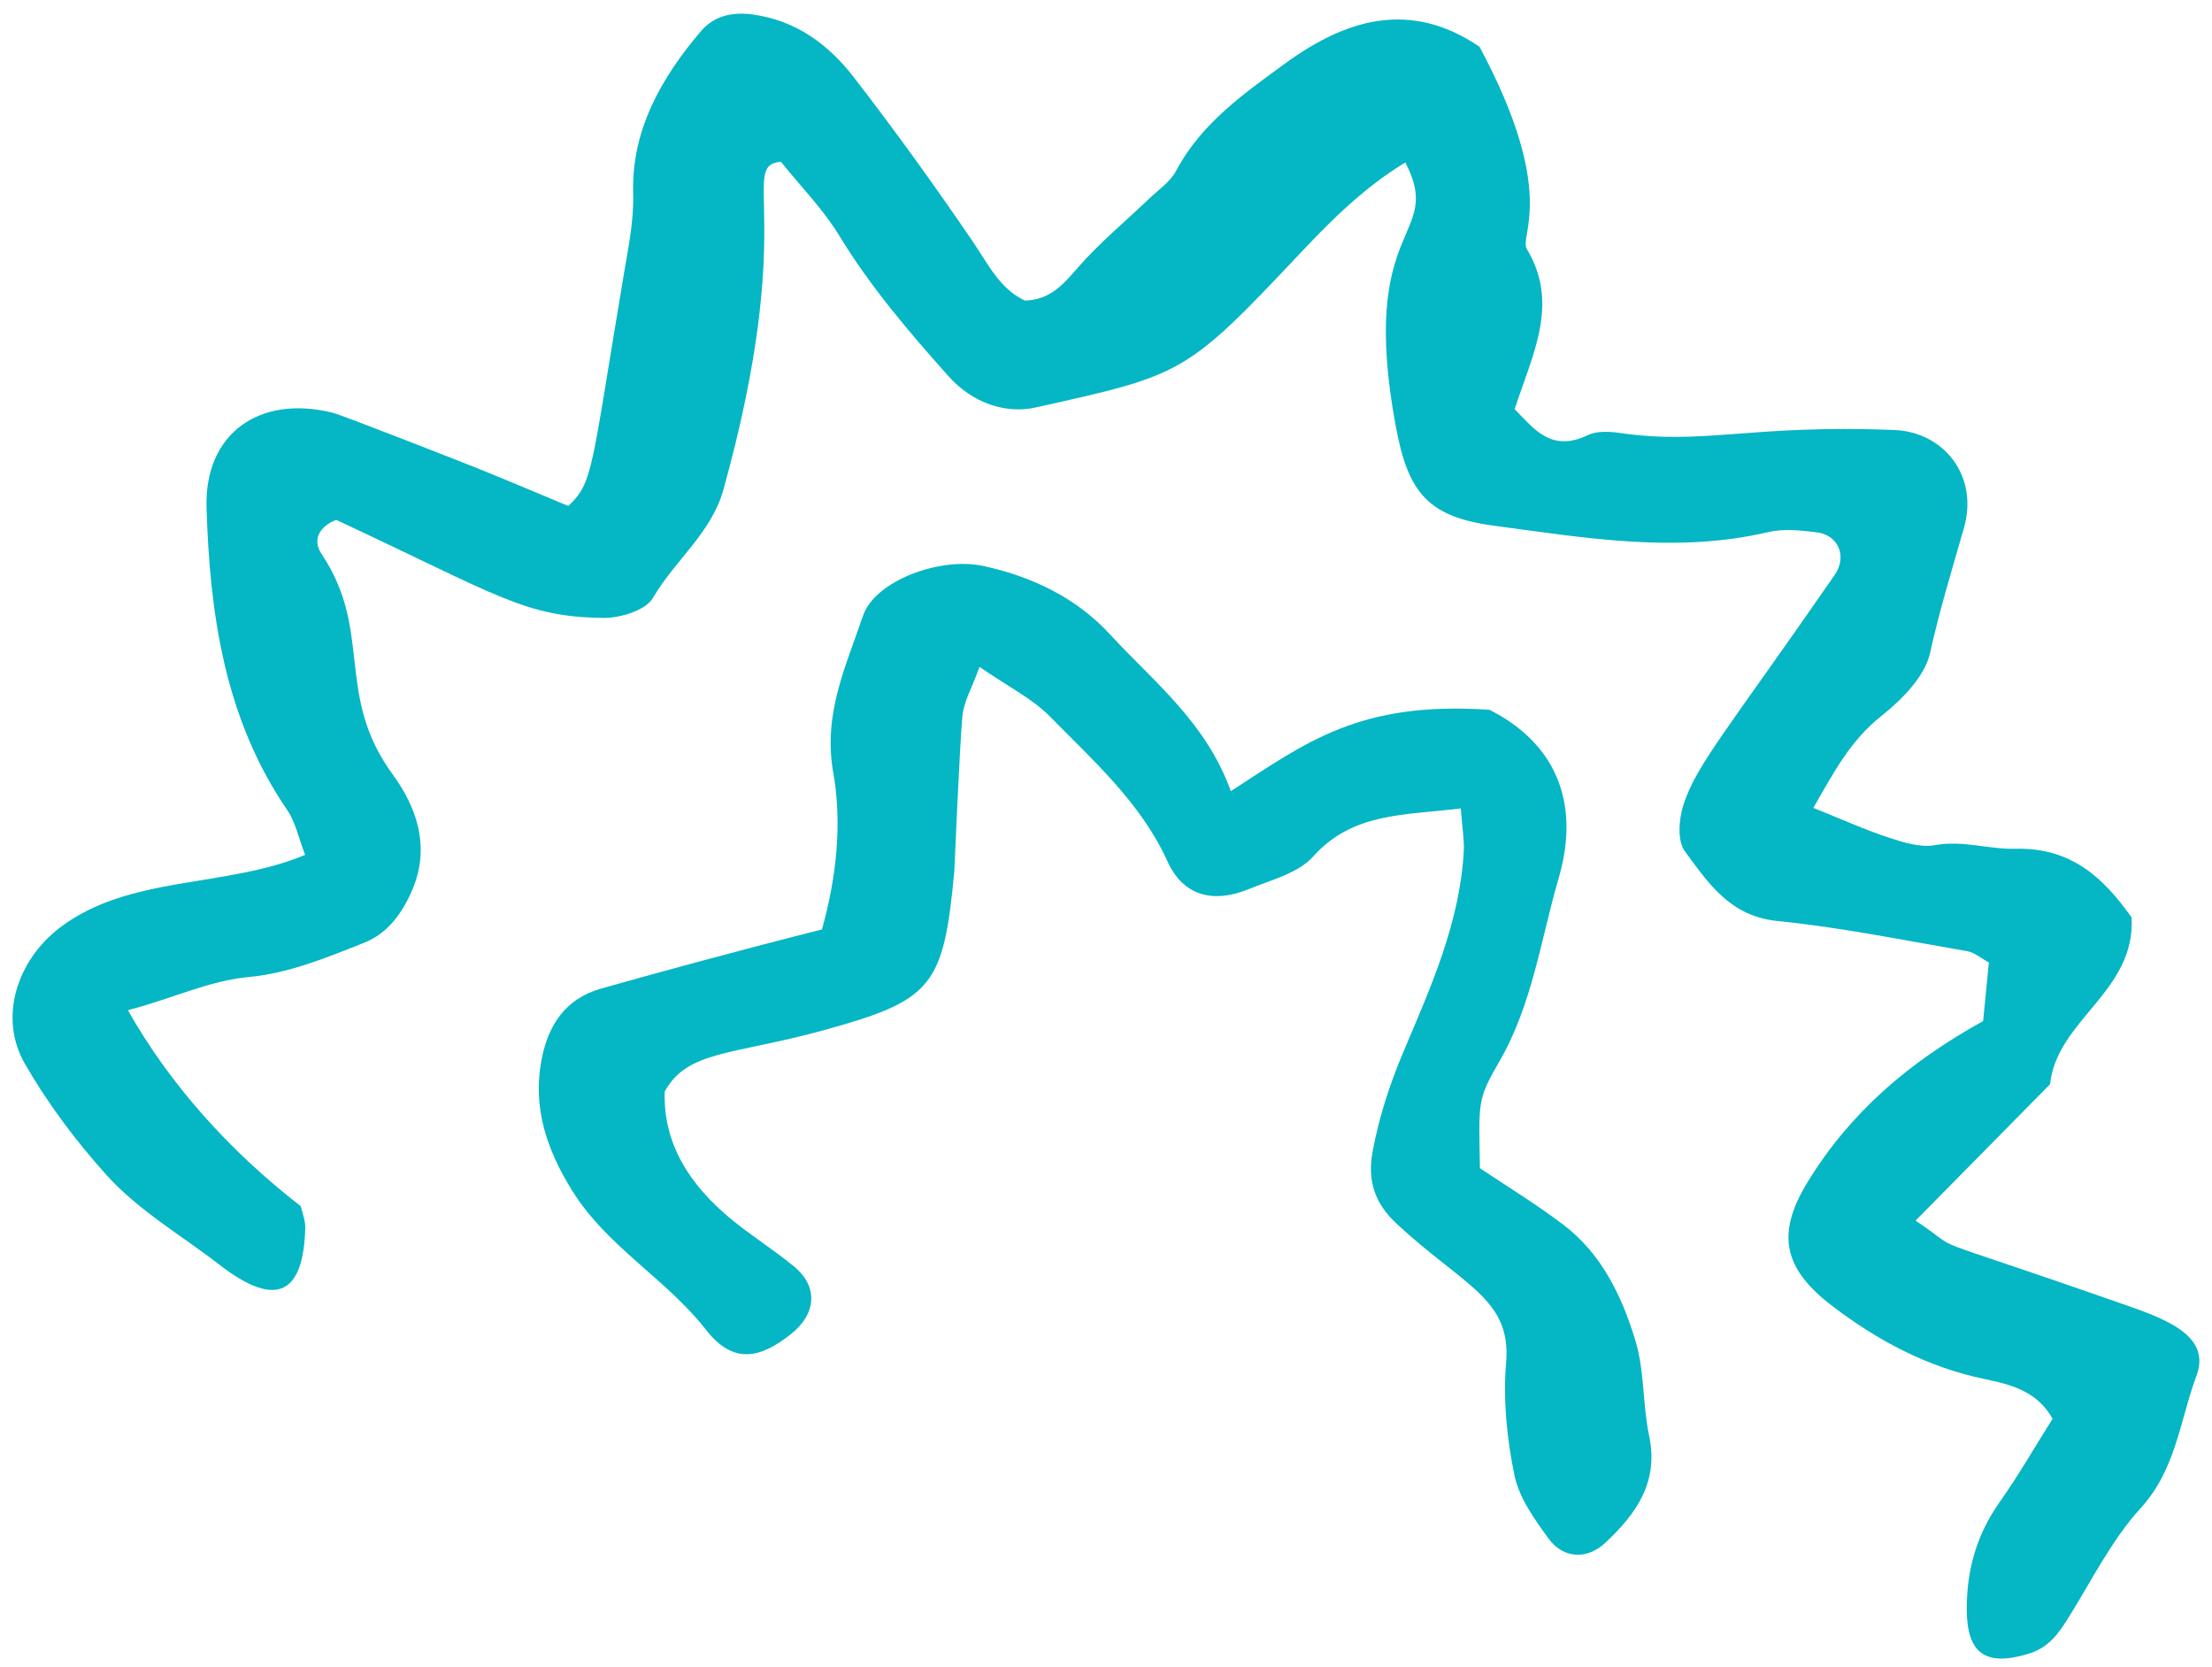
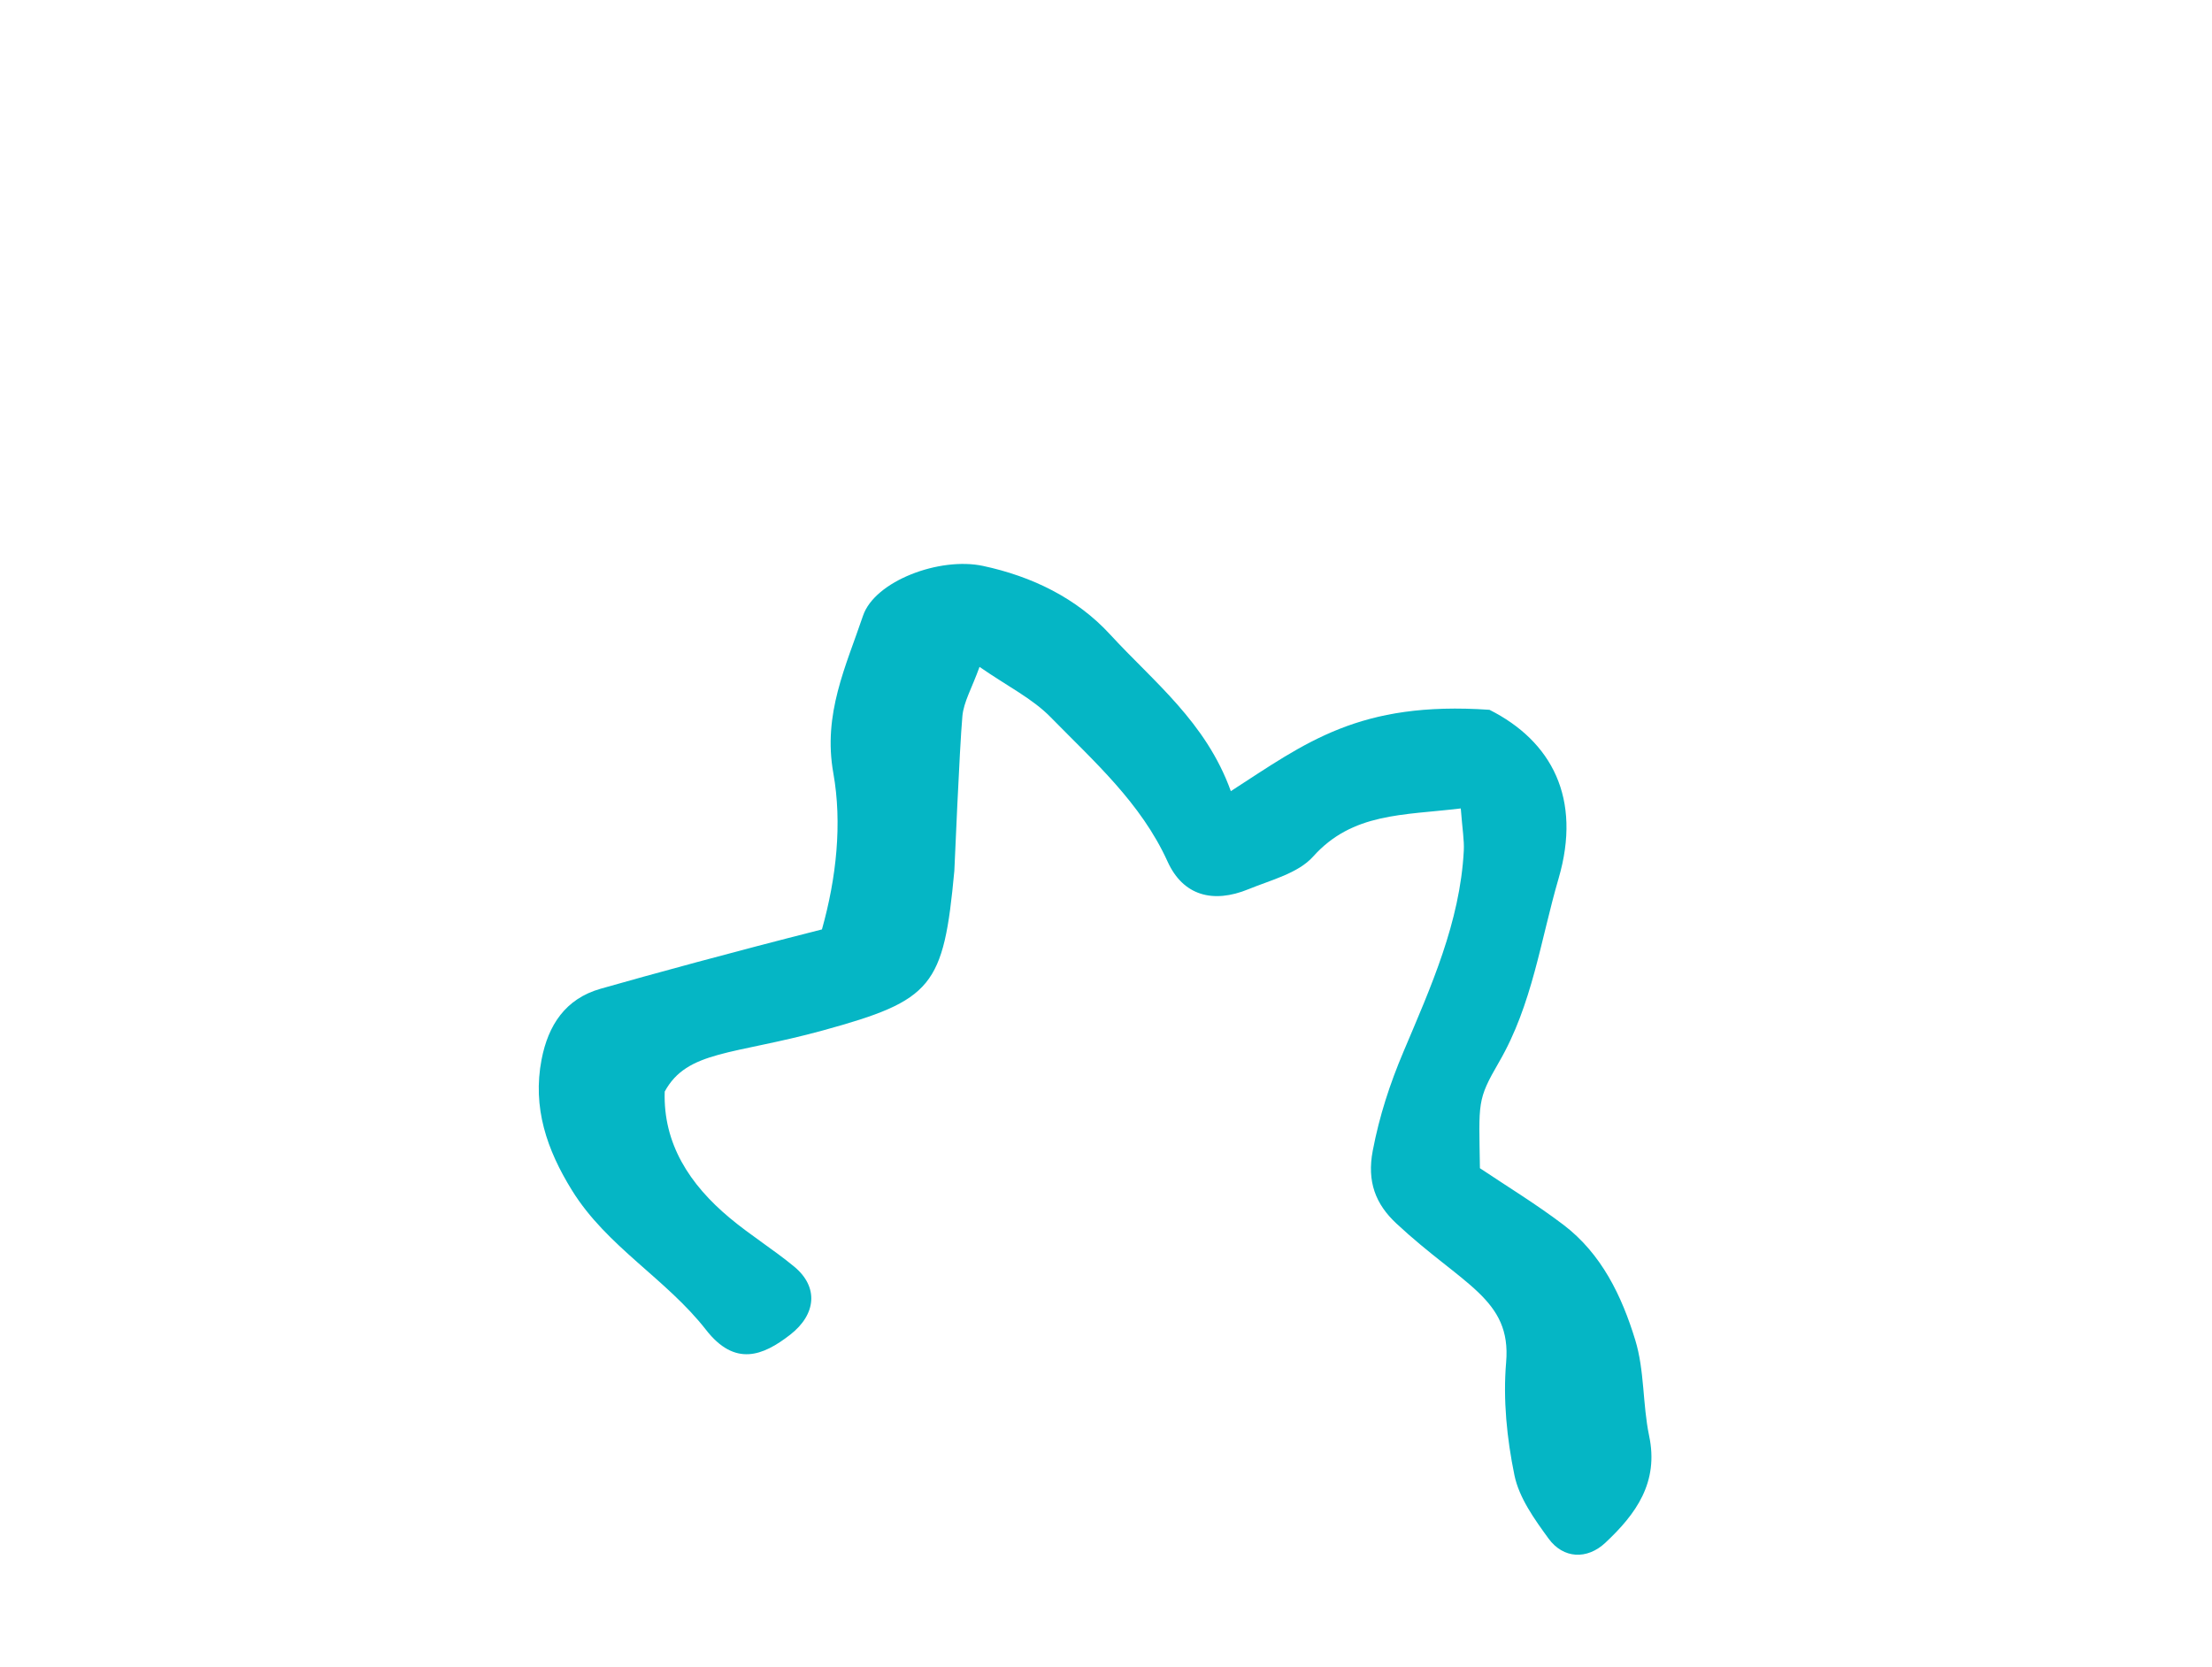
<svg xmlns="http://www.w3.org/2000/svg" fill="#000000" height="31.5" preserveAspectRatio="xMidYMid meet" version="1" viewBox="29.1 34.2 41.8 31.5" width="41.8" zoomAndPan="magnify">
  <g>
    <g fill="#05b6c5" id="change1_1">
-       <path d="M69.096,58.801c-4.004-1.401-2.765-0.848-3.798-1.535c0.9-0.913,1.721-1.746,2.542-2.578 c0.126-1.218,1.618-1.747,1.541-3.152c-0.513-0.719-1.118-1.326-2.199-1.297c-0.496,0.013-0.991-0.165-1.515-0.069 c-0.278,0.051-0.602-0.052-0.886-0.146c-0.46-0.152-0.904-0.354-1.414-0.558c0.381-0.665,0.699-1.272,1.284-1.736 c0.389-0.309,0.823-0.745,0.922-1.194c0.177-0.8,0.413-1.57,0.638-2.354c0.288-1-0.39-1.818-1.306-1.856 c-2.725-0.111-3.591,0.289-5.196,0.055c-0.197-0.029-0.434-0.04-0.604,0.041c-0.693,0.334-1.018-0.12-1.383-0.491 c0.344-1.049,0.85-1.997,0.23-3.026c-0.151-0.25,0.598-1.041-0.894-3.822c-1.302-0.885-2.514-0.528-3.664,0.31 c-0.786,0.573-1.591,1.134-2.069,2.034c-0.113,0.213-0.342,0.366-0.524,0.54c-0.441,0.423-0.916,0.815-1.317,1.272 c-0.279,0.318-0.524,0.627-1.016,0.641c-0.474-0.22-0.692-0.684-0.981-1.109c-0.72-1.058-1.47-2.099-2.253-3.112 c-0.478-0.618-1.093-1.076-1.915-1.186c-0.39-0.052-0.73,0.03-0.975,0.318c-0.749,0.879-1.312,1.872-1.279,3.054 c0.015,0.528-0.088,1.011-0.172,1.511c-0.63,3.746-0.578,3.955-1.054,4.405c-0.62-0.258-1.183-0.498-1.751-0.726 c-0.1-0.04-2.507-0.988-2.706-1.037c-1.376-0.34-2.423,0.389-2.379,1.8c0.062,2.005,0.342,3.983,1.525,5.709 c0.157,0.229,0.214,0.527,0.338,0.847c-1.5,0.629-3.322,0.378-4.63,1.372c-0.82,0.623-1.166,1.705-0.666,2.575 c0.43,0.748,0.96,1.456,1.538,2.098c0.61,0.678,1.418,1.142,2.139,1.7c1.106,0.856,1.588,0.517,1.622-0.691 c0.004-0.146-0.058-0.294-0.084-0.414c-1.35-1.047-2.475-2.301-3.268-3.705c0.857-0.223,1.513-0.555,2.299-0.629 c0.74-0.069,1.472-0.368,2.174-0.649c0.425-0.17,0.708-0.54,0.903-1c0.349-0.826,0.068-1.573-0.37-2.174 c-1.104-1.51-0.365-2.704-1.345-4.167c-0.219-0.327,0.046-0.565,0.277-0.646c3.109,1.454,3.556,1.827,5.032,1.853 c0.326,0.006,0.815-0.141,0.953-0.38c0.409-0.707,1.101-1.22,1.331-2.045c1.413-5.091,0.284-6.121,1.085-6.196 c0.364,0.454,0.796,0.892,1.107,1.402c0.587,0.964,1.309,1.807,2.055,2.645c0.47,0.528,1.103,0.72,1.652,0.597 c2.793-0.622,2.832-0.613,5.022-2.938c0.594-0.63,1.206-1.233,1.965-1.692c0.749,1.449-0.907,1.086-0.179,4.996 c0.234,1.256,0.614,1.703,1.862,1.869c1.716,0.229,3.439,0.528,5.178,0.119c0.289-0.068,0.612-0.031,0.913,0.005 c0.41,0.05,0.581,0.456,0.338,0.807c-2.031,2.935-2.613,3.584-2.857,4.342c-0.087,0.27-0.119,0.68,0.027,0.878 c0.439,0.596,0.852,1.228,1.745,1.317c1.205,0.121,2.399,0.366,3.595,0.572c0.137,0.024,0.258,0.134,0.405,0.213 c-0.042,0.423-0.081,0.817-0.109,1.107c-1.431,0.79-2.524,1.749-3.315,3.039c-0.603,0.983-0.461,1.64,0.469,2.348 c0.863,0.657,1.792,1.15,2.865,1.375c0.483,0.101,0.994,0.218,1.294,0.752c-0.339,0.537-0.645,1.072-0.999,1.573 c-0.434,0.612-0.624,1.281-0.623,2.022c0.001,0.847,0.357,1.092,1.166,0.847c0.39-0.118,0.573-0.39,0.766-0.699 c0.435-0.697,0.808-1.455,1.354-2.053c0.67-0.733,0.741-1.66,1.056-2.505C70.907,59.392,69.905,59.083,69.096,58.801z" fill="inherit" />
      <path d="M60.001,59.521c-0.254-0.831-0.637-1.631-1.36-2.179c-0.52-0.394-1.08-0.735-1.575-1.067 c-0.018-1.254-0.06-1.279,0.363-2.009c0.628-1.083,0.783-2.3,1.124-3.468c0.44-1.508-0.126-2.59-1.306-3.185 c-2.466-0.17-3.472,0.623-4.888,1.537c-0.471-1.308-1.462-2.068-2.281-2.96c-0.634-0.691-1.481-1.099-2.402-1.296 c-0.82-0.175-2.046,0.285-2.268,0.942c-0.321,0.951-0.761,1.854-0.561,2.972c0.17,0.951,0.058,1.984-0.215,2.955 c-1.711,0.434-3.23,0.85-4.183,1.121c-0.667,0.19-0.99,0.69-1.115,1.337c-0.175,0.908,0.099,1.705,0.575,2.473 c0.658,1.064,1.78,1.67,2.532,2.635c0.548,0.703,1.075,0.493,1.588,0.095c0.497-0.385,0.544-0.905,0.079-1.289 c-0.391-0.323-0.827-0.593-1.216-0.918c-0.761-0.634-1.263-1.407-1.231-2.39c0.425-0.781,1.292-0.689,2.992-1.156 c2.074-0.57,2.277-0.825,2.481-3.016c0.002-0.022,0.097-2.311,0.152-2.921c0.024-0.27,0.179-0.529,0.324-0.932 c0.527,0.366,0.998,0.597,1.343,0.95c0.819,0.837,1.707,1.619,2.211,2.73c0.291,0.641,0.856,0.797,1.528,0.521 c0.425-0.174,0.938-0.3,1.222-0.617c0.745-0.831,1.697-0.777,2.79-0.909c0.031,0.401,0.067,0.601,0.057,0.798 c-0.071,1.354-0.624,2.578-1.137,3.792c-0.262,0.619-0.457,1.218-0.583,1.875c-0.114,0.592,0.057,1.015,0.445,1.377 c1.253,1.169,2.178,1.421,2.075,2.625c-0.06,0.704,0.014,1.438,0.157,2.133c0.088,0.427,0.378,0.831,0.644,1.196 c0.28,0.385,0.73,0.402,1.073,0.081c0.58-0.543,1.015-1.142,0.828-2.023C60.139,60.736,60.178,60.097,60.001,59.521z" fill="inherit" />
    </g>
  </g>
</svg>